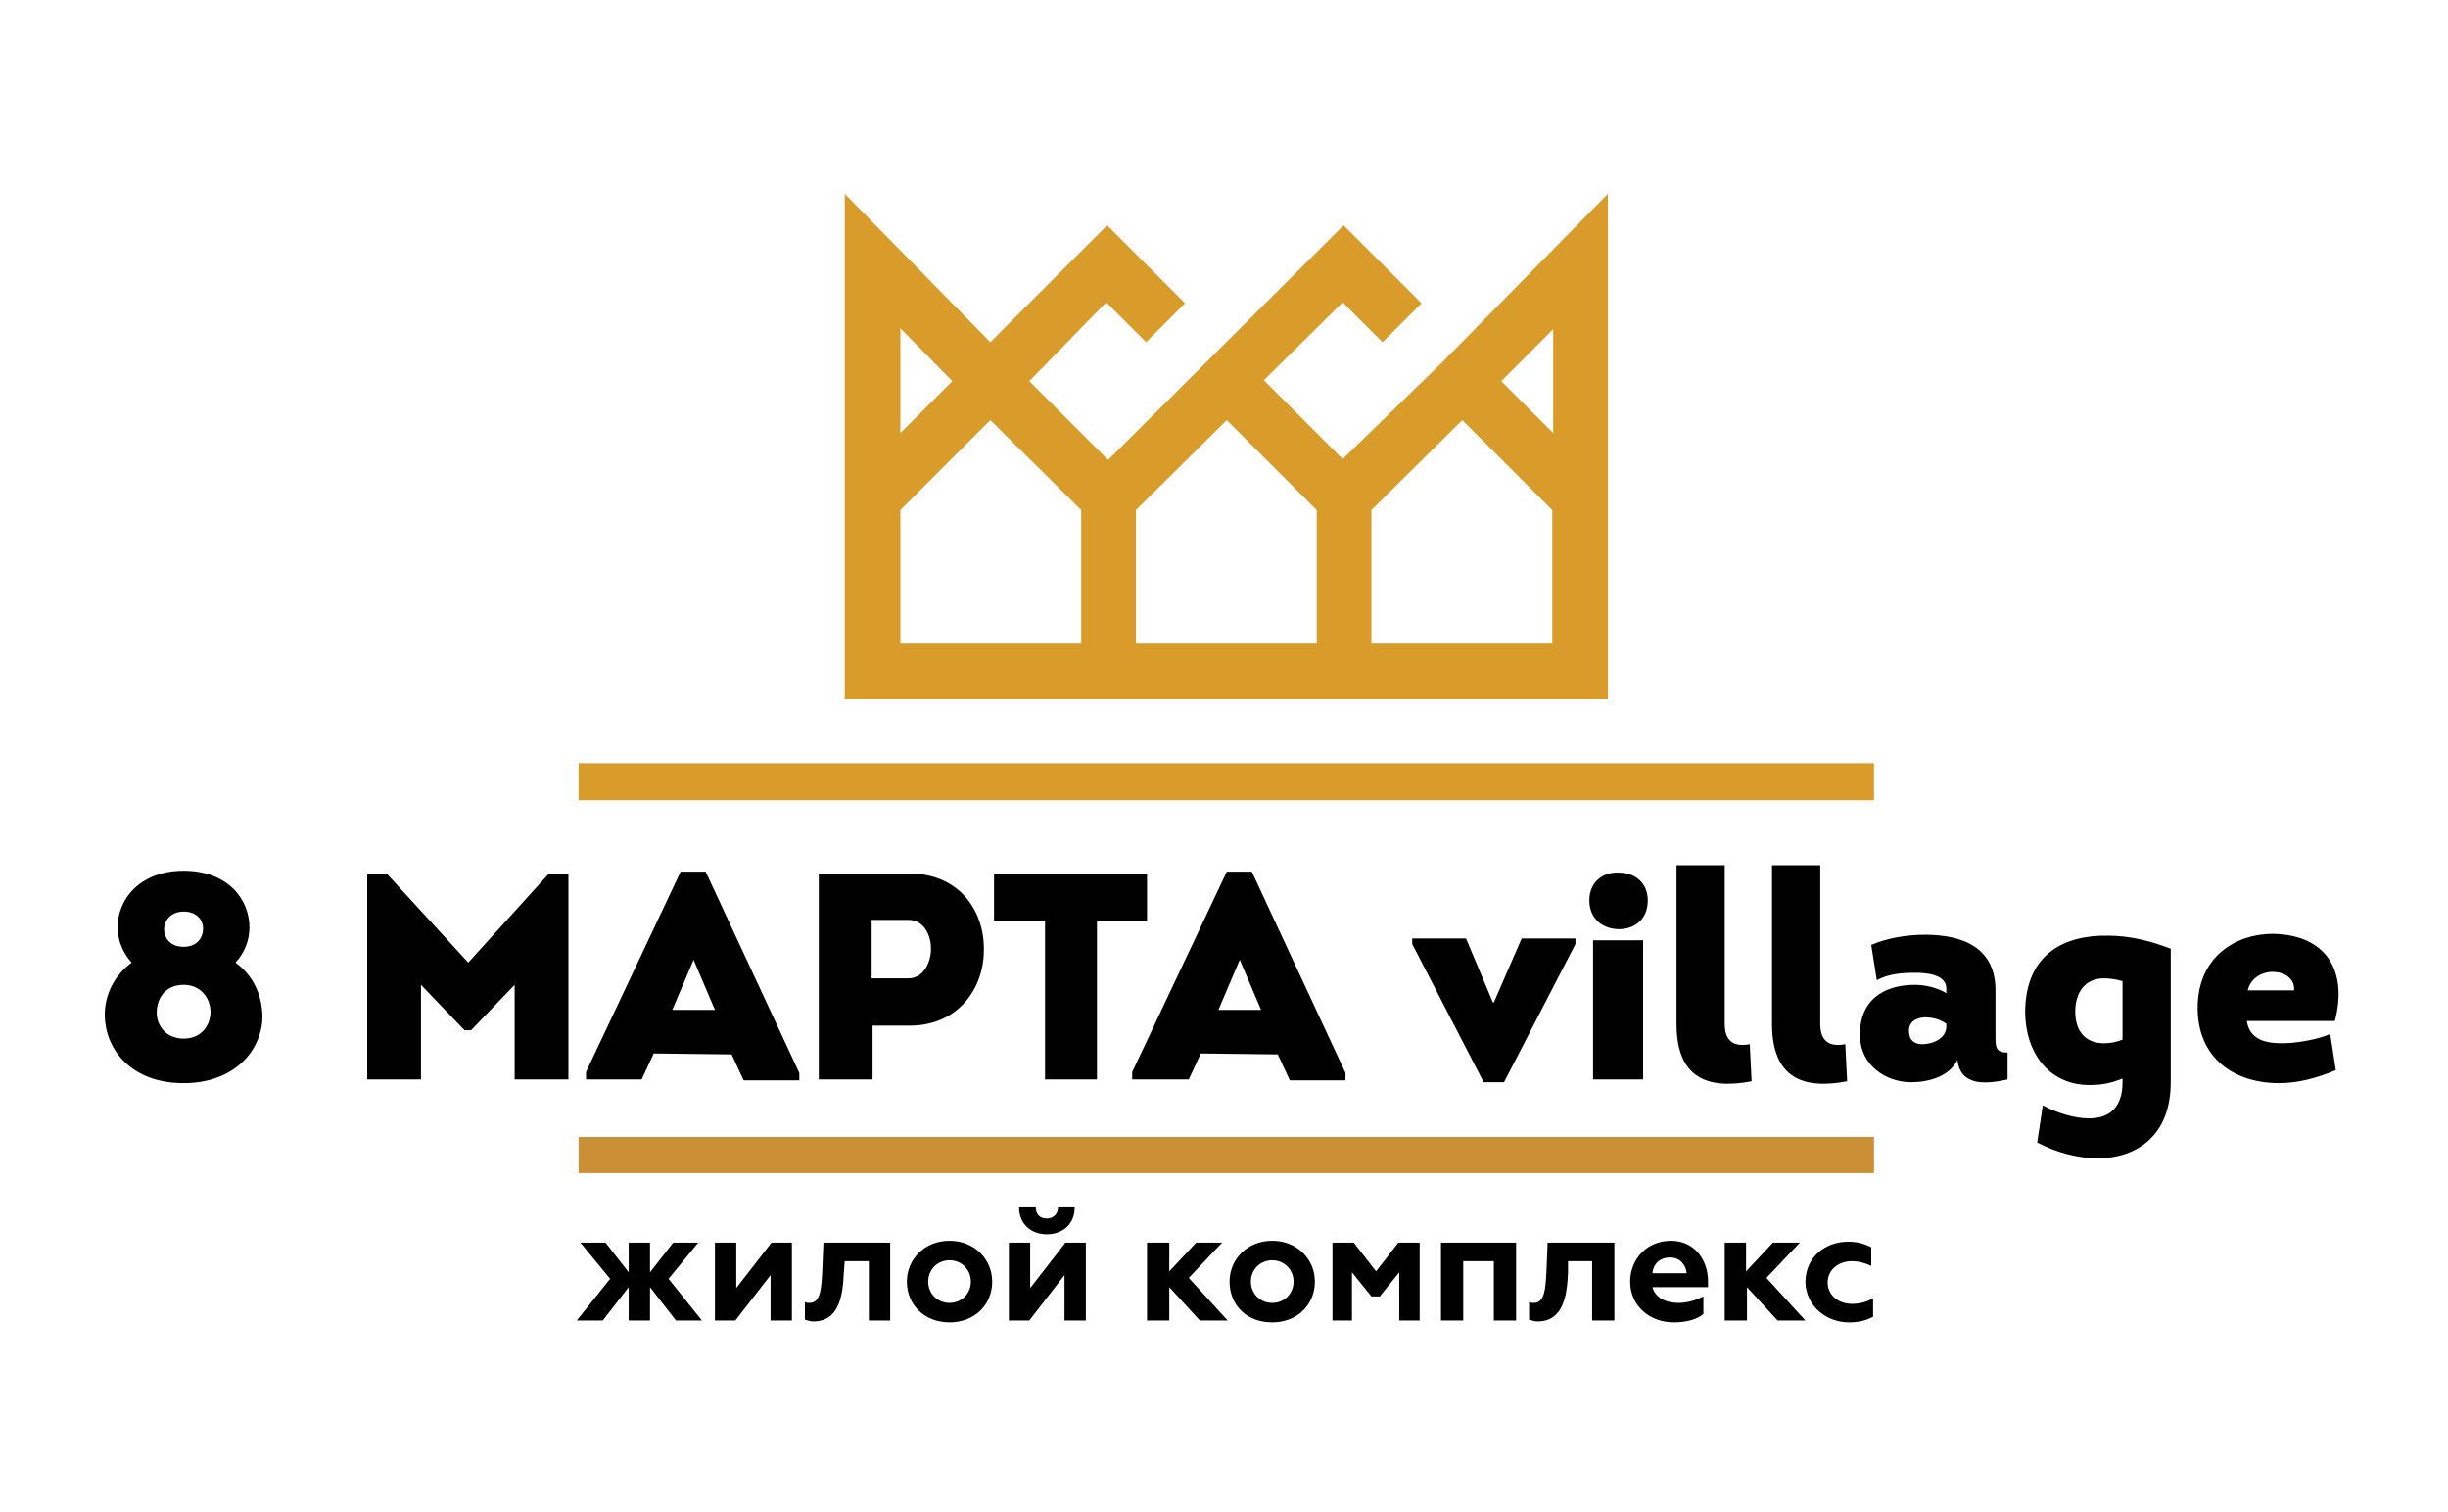
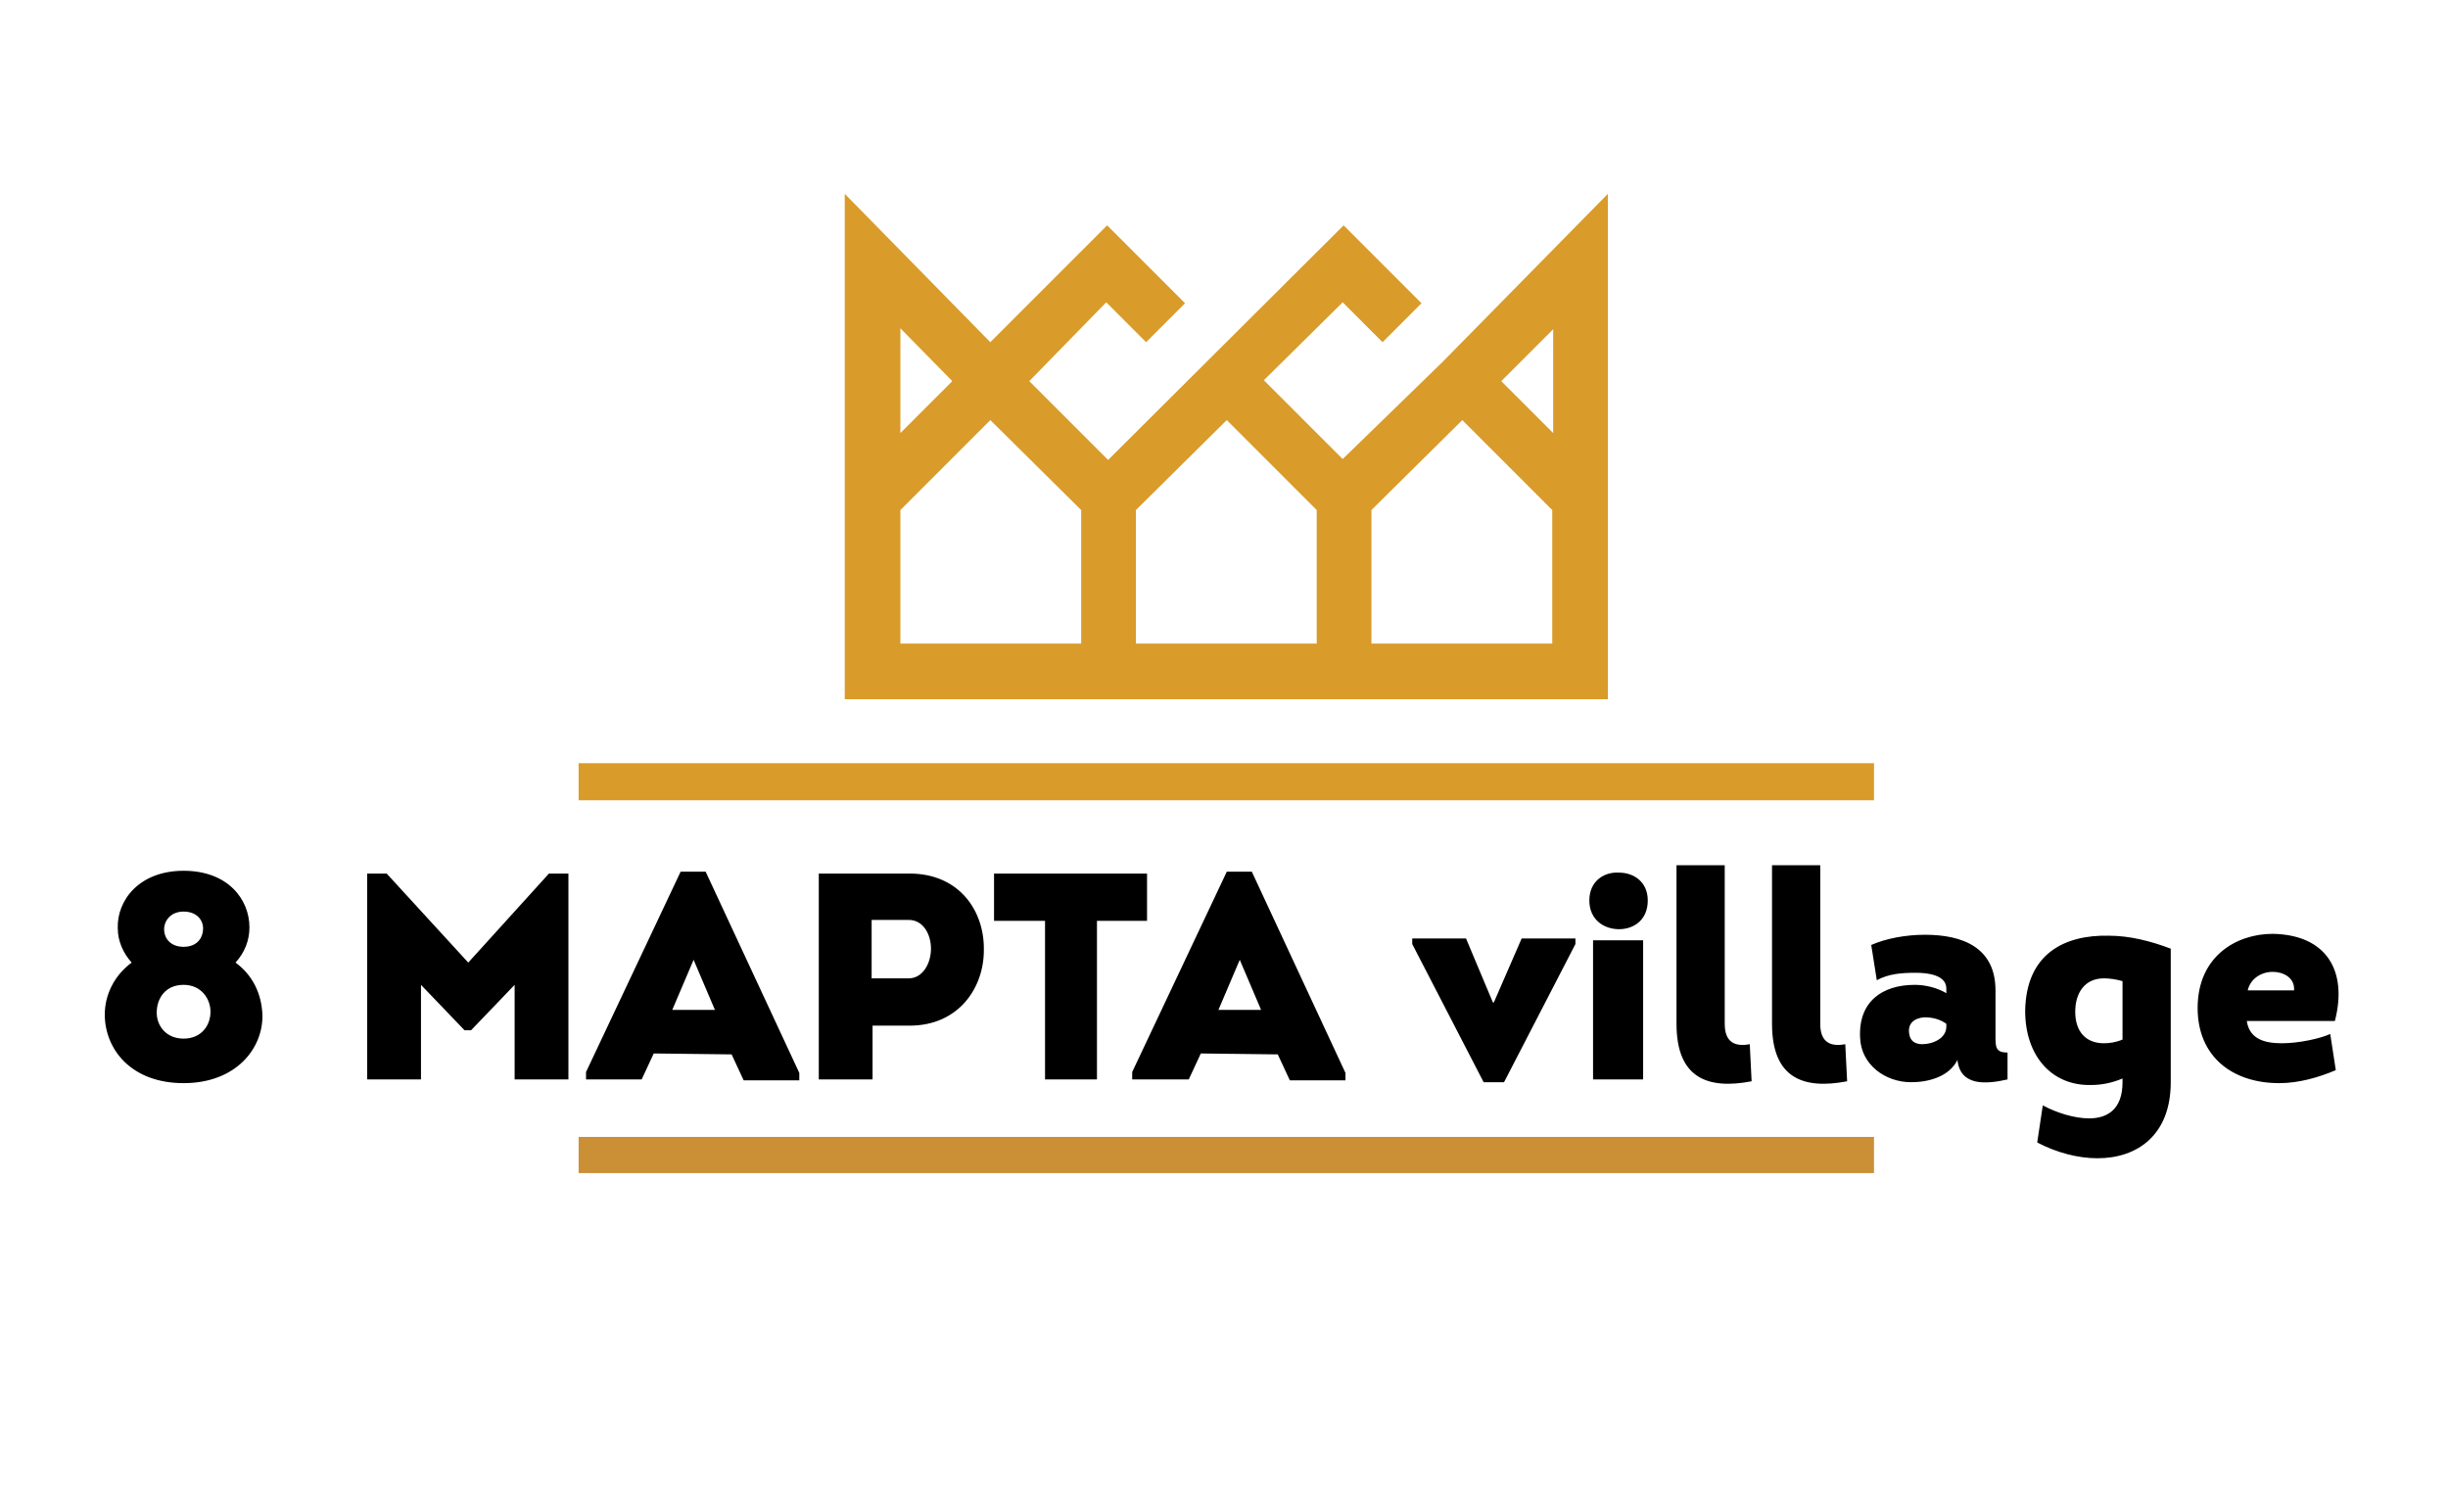
<svg xmlns="http://www.w3.org/2000/svg" width="264" height="163" viewBox="0 0 264 163" fill="none">
  <path fill-rule="evenodd" clip-rule="evenodd" d="M97.1 46.7L102.7 41.1L97.1 35.4V46.7ZM106.8 45.3L97.1 55V69.4H116.6V55L106.8 45.3ZM111 41.1L119.5 49.6L144.9 24.3L153.3 32.7L149.1 36.9L144.8 32.6L136.3 41L144.8 49.5L155.6 39L173.4 20.9V52.6V75.4H91.1V52.6V20.9L106.8 36.9L119.4 24.3L127.8 32.7L123.6 36.9L119.3 32.6L111 41.1ZM122.5 55V69.4H142V55L132.3 45.3L122.5 55ZM147.9 55V69.4H167.4V55L157.7 45.3L147.9 55ZM161.9 41.1L167.5 46.7V35.5L161.9 41.1Z" fill="#D99B29" />
-   <path fill-rule="evenodd" clip-rule="evenodd" d="M62.2 142.4H65L67.8 138.8V142.4H70.1V138.8L72.9 142.4H75.7L72.1 137.9L75.3 134H72.6L70.1 137.2V134H67.8V137.2L65.3 134H62.6L65.8 137.9L62.2 142.4ZM77.1 142.4H79.3L83.1 137.5V142.4H85.4V134H83.2L79.4 138.9V134H77.1V142.4ZM91.1 136H93.7V142.4H96V134H88.8L88.7 136.5C88.6 139 88.5 140.5 87.3 140.5C87.1 140.5 87 140.5 86.8 140.4V142.3C87.1 142.4 87.4 142.5 87.7 142.5C90.5 142.5 90.9 139.7 91 137.2L91.1 136ZM102.4 140.5C101.1 140.5 100.1 139.5 100.1 138.2C100.1 136.9 101.1 135.9 102.4 135.9C103.7 135.9 104.7 136.9 104.7 138.2C104.7 139.5 103.7 140.5 102.4 140.5ZM102.4 142.6C105.1 142.6 107 140.7 107 138.2C107 135.8 105.1 133.8 102.4 133.8C99.7 133.8 97.8 135.8 97.8 138.2C97.8 140.7 99.7 142.6 102.4 142.6ZM108.8 142.4H111L114.8 137.5V142.4H117.1V134H114.9L111.1 138.9V134H108.8V142.4ZM112.9 133.1C114.6 133.1 115.9 132 115.9 130.2H114.1C114.1 130.9 113.6 131.4 112.9 131.4C112.1 131.4 111.7 130.9 111.7 130.2H109.9C109.9 132 111.2 133.1 112.9 133.1ZM123.7 142.4H126.1V138.8L129.4 142.4H132.4L128.2 137.8L131.8 134H129L126.1 137.1V134H123.7V142.4ZM137.2 140.5C135.9 140.5 134.9 139.5 134.9 138.2C134.9 136.9 135.9 135.9 137.2 135.9C138.5 135.9 139.5 136.9 139.5 138.2C139.5 139.5 138.5 140.5 137.2 140.5ZM137.2 142.6C139.9 142.6 141.8 140.7 141.8 138.2C141.8 135.8 139.9 133.8 137.2 133.8C134.5 133.8 132.6 135.8 132.6 138.2C132.6 140.7 134.4 142.6 137.2 142.6ZM143.6 142.4H145.8V137.2L147.9 139.8H148.8L150.9 137.2V142.4H153.1V134H150.8L148.4 137.1L146 134H143.7V142.4H143.6ZM155.4 142.4H157.8V136H161.1V142.4H163.5V134H155.4V142.4ZM169.1 136H171.7V142.4H174.1V134H166.9L166.8 136.5C166.7 139 166.6 140.5 165.4 140.5C165.2 140.5 165.1 140.5 164.9 140.4V142.3C165.2 142.4 165.5 142.5 165.8 142.5C168.6 142.5 169 139.7 169.1 137.2V136ZM180.5 142.6C181.8 142.6 183 142.3 183.7 141.7V139.8C182.9 140.2 182 140.5 181 140.5C179.6 140.5 178.5 139.9 178.2 138.8H184.2V138.2C184.2 135.8 182.7 133.8 180.2 133.8C177.6 133.8 175.8 135.8 175.8 138.2C175.8 140.9 178 142.6 180.5 142.6ZM178.2 137.3C178.3 136.3 179 135.6 180.1 135.6C181.2 135.6 181.8 136.4 181.9 137.3H178.2ZM186 142.4H188.4V138.8L191.7 142.4H194.7L190.5 137.8L194.1 134H191.2L188.3 137.1V134H186V142.4ZM199.4 142.6C200.5 142.6 201.2 142.4 202 142V140C201.3 140.4 200.6 140.6 199.7 140.6C198.3 140.6 197.1 139.7 197.1 138.3C197.1 136.9 198.3 136 199.7 136C200.5 136 201.1 136.2 201.8 136.5V134.5C201 134.1 200.3 133.9 199.3 133.9C196.9 133.9 194.7 135.5 194.7 138.3C194.8 140.9 197 142.6 199.4 142.6Z" fill="black" />
  <path fill-rule="evenodd" clip-rule="evenodd" d="M62.399 86.3H202.099V82.3H62.399V86.3Z" fill="#D99B29" />
  <path fill-rule="evenodd" clip-rule="evenodd" d="M62.399 126.5H202.099V122.6H62.399V126.5Z" fill="#CB9036" />
  <path fill-rule="evenodd" clip-rule="evenodd" d="M25.4 103.8C26.4 102.7 26.9 101.4 26.9 100C26.9 97 24.6 93.9 19.8 93.9C15 93.9 12.6 97.1 12.7 100.1C12.7 101.5 13.3 102.8 14.2 103.8C12.3 105.2 11.3 107.3 11.3 109.4C11.3 113.1 14.1 116.8 19.8 116.8C25.5 116.8 28.4 113 28.3 109.4C28.2 107.2 27.3 105.2 25.4 103.8ZM19.8 102.1C18.4 102.1 17.7 101.2 17.7 100.2C17.7 99.3 18.4 98.3 19.8 98.3C21.2 98.3 21.9 99.2 21.9 100.1C21.9 101.2 21.2 102.1 19.8 102.1ZM19.8 112C17.9 112 16.9 110.6 16.9 109.2C16.9 107.7 17.8 106.2 19.8 106.2C21.7 106.2 22.7 107.7 22.7 109.1C22.7 110.6 21.7 112 19.8 112ZM50.5 103.8L41.7 94.2H39.6V116.4H45.4V106.2L50.1 111.1H50.8L55.5 106.2V116.4H61.3V94.2H59.2L50.5 103.8ZM78.9 113.7L80.2 116.5H86.2V115.7L76.1 94H73.4L63.2 115.6V116.4H69.2L70.5 113.6L78.9 113.7ZM74.8 103.5L77.1 108.9H72.5L74.8 103.5ZM94.1 116.4V110.6H98.1C103.4 110.6 106.1 106.5 106.1 102.5C106.2 98.3 103.5 94.2 98.1 94.2C94.8 94.2 91.6 94.2 88.3 94.2V116.4H94.1ZM94 105.6V99.2H98C99.6 99.2 100.4 100.8 100.4 102.3C100.4 103.9 99.5 105.5 98 105.5H94V105.6ZM112.7 99.3V116.4H118.3V99.3H123.7V94.2H107.2V99.3H112.7ZM137.8 113.7L139.1 116.5H145.1V115.7L135 94H132.3L122.1 115.6V116.4H128.2L129.5 113.6L137.8 113.7ZM133.7 103.5L136 108.9H131.4L133.7 103.5ZM162.2 116.7L169.9 101.8V101.2H164.1L161.1 108.1H161L158.1 101.2H152.3V101.8L160 116.7H162.2ZM171.4 97.1C171.4 99.2 173 100.2 174.6 100.2C176.2 100.2 177.7 99.2 177.7 97.1C177.7 95.1 176.2 94.1 174.6 94.1C173 94 171.4 95 171.4 97.1ZM177.2 101.4H171.8V116.4H177.2V101.4ZM180.8 93.3V110.4C180.8 116.3 184.2 117.5 188.9 116.6L188.7 112.6C187.1 112.9 186 112.4 186 110.4V93.3H180.8ZM191.1 93.3V110.4C191.1 116.3 194.5 117.5 199.2 116.6L199 112.6C197.4 112.9 196.3 112.4 196.3 110.4V93.3H191.1ZM211.1 114.3C211.4 117.2 214.3 116.9 216.5 116.4V113.5C215.2 113.5 215.2 112.9 215.2 111.7V106.8C215.2 102.2 211.7 100.8 207.6 100.8C205.5 100.8 203.4 101.2 201.8 101.9L202.4 105.7C203.7 105 205.1 104.9 206.6 104.9C207.8 104.9 209.9 105.1 209.9 106.6V107.1C208.9 106.5 207.6 106.2 206.5 106.2C203 106.2 200.4 108 200.6 111.9C200.7 114.8 203.3 116.7 206.1 116.7C208 116.7 210.2 116.1 211.1 114.3ZM209.9 110.7C209.9 112 208.4 112.6 207.3 112.6C206.6 112.6 206 112.3 205.9 111.5C205.7 110.4 206.4 109.8 207.5 109.7C208.4 109.7 209.2 109.9 209.9 110.4V110.7ZM228.9 116.7C228.9 119.6 227.3 120.6 225.3 120.6C223.7 120.6 221.8 120 220.3 119.2L219.7 123.2C221.8 124.3 224.1 124.9 226.2 124.9C230.5 124.9 234.1 122.4 234.1 116.7V102.3C232 101.5 229.7 100.9 227.4 100.9C222.7 100.8 218.5 102.8 218.4 109C218.4 113.9 221.3 117.1 225.5 117C226.6 117 227.7 116.8 228.9 116.3V116.7ZM228.9 112.1C228.2 112.4 227.5 112.5 226.9 112.5C224.9 112.5 223.8 111.2 223.8 109.1C223.8 107.1 224.8 105.5 226.9 105.5C227.5 105.5 228.2 105.6 228.9 105.8V112.1ZM245.1 100.7C241.2 100.7 237 103.1 237 108.7C237 113.9 240.7 116.8 245.8 116.8C247.9 116.8 250 116.2 251.9 115.4L251.3 111.5C250.2 112 247.9 112.5 246.1 112.5C244.3 112.5 242.6 112.1 242.3 110.1H251.8C253.2 104.7 250.9 100.8 245.1 100.7ZM242.4 106.8C242.7 105.5 243.9 104.8 245.1 104.8C246.2 104.8 247.5 105.4 247.4 106.8H242.4Z" fill="black" />
</svg>